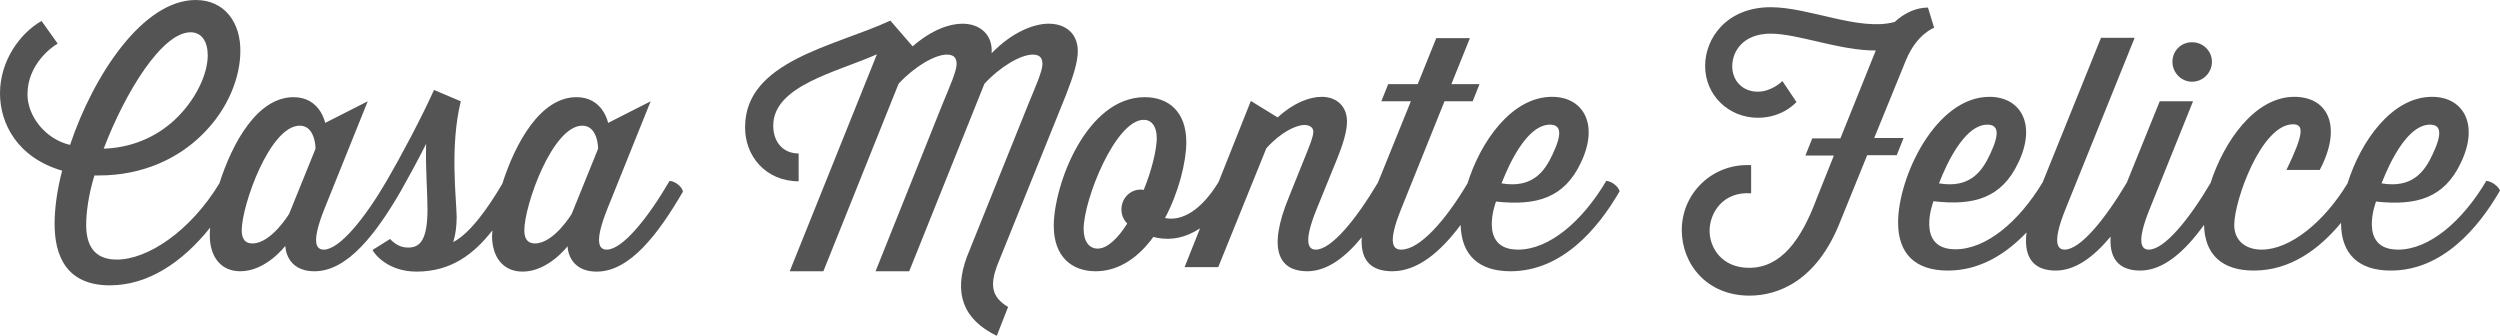
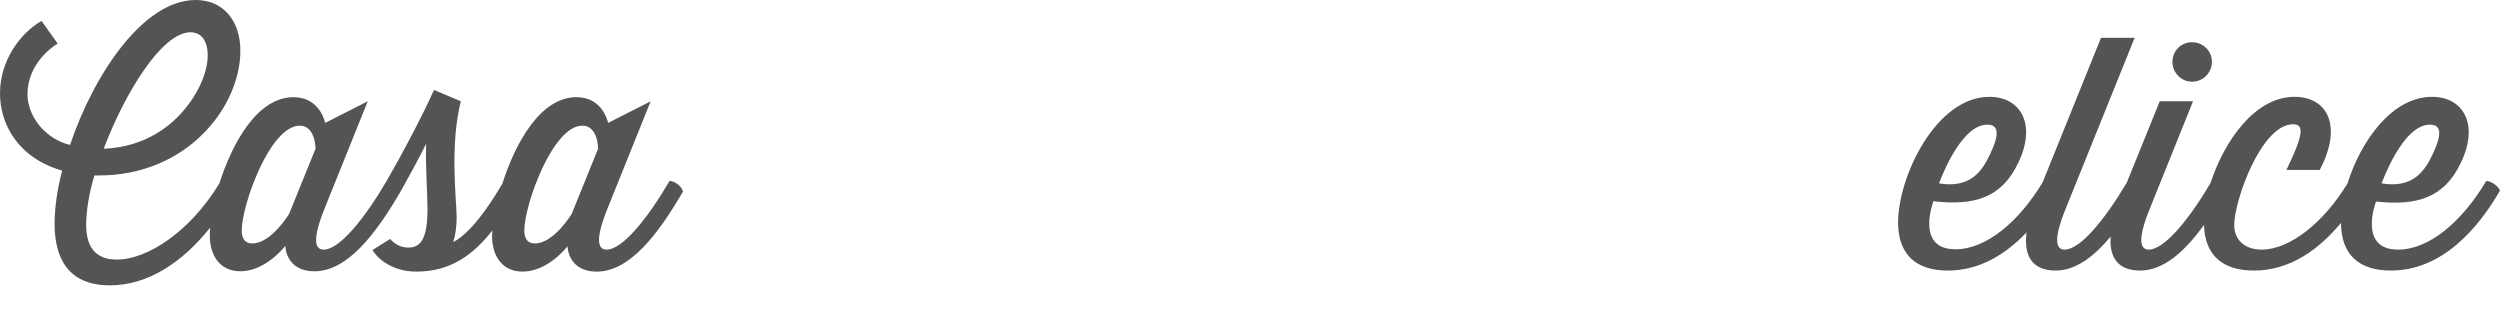
<svg xmlns="http://www.w3.org/2000/svg" version="1.1" id="Ebene_1" x="0px" y="0px" viewBox="0 0 728.1 97.8" style="enable-background:new 0 0 728.1 97.8;" xml:space="preserve">
  <style type="text/css">
	.st0{display:none;}
	.st1{display:inline;}
	.st2{display:inline;fill:url(#SVGID_1_);}
	.st3{display:inline;fill:#FFFFFF;}
	.st4{display:inline;fill:url(#SVGID_2_);}
	.st5{fill:#545454;}
</style>
  <g>
    <path class="st5" d="M195,52.7c-6.3,10.8-13.7,20-18.3,20c-2.4,0-3.6-2.4,0.2-11.9l12.6-31.3l-12.4,6.3c0,0-1.4-7.5-9.2-7.5   c-10.5,0-17.8,13.3-21.6,25.2c-4.1,7-9.4,14.5-14.3,17c0.7-2.2,1-4.7,1-7.4c-0.1-5.5-2-20.6,1.2-33.6l-7.8-3.3   c-3.5,7.8-9.6,19.3-13.8,26.5c0,0,0,0,0,0c-6.3,10.8-13.7,20-18.3,20c-2.4,0-3.6-2.4,0.2-11.9l12.6-31.3l-12.4,6.3   c0,0-1.4-7.5-9.2-7.5c-10.5,0-17.8,13.2-21.6,25.1c-8.5,14-20.9,22.2-29.9,22.2c-6.9,0-8.9-4.6-8.9-10.1c0-3.6,0.7-8.9,2.4-14.4   h1.3c13,0,23.2-5.1,30-11.8c8-7.8,11.2-17.3,11.2-24.4C70.1,6.8,65.6,0,57,0C41.7,0,27.3,21.7,20.4,42.2C13.1,40.5,8,33.7,8,27.5   c0-8.7,7-13.8,8.8-14.8l-4.7-6.6C5.8,9.7,0,17.7,0,27.2c0,8.7,5,18.7,18.1,22.5c-1.5,5.7-2.2,11.1-2.2,15.5   c0,9.1,3.3,17.9,16.1,17.9c11.2,0,21.2-6.8,29.2-16.8c-0.1,0.9-0.1,1.6-0.1,2.3c0,5.9,3,10.4,8.9,10.4c7.5,0,13.1-7.4,13.1-7.4   s0,7.4,8.5,7.4c9.6,0,17.9-10.9,25.1-23.3c0,0,0,0,0,0c2.3-4.1,5-9,7.4-13.8c-0.2,7.3,0.4,14.2,0.4,19c0,8.7-2,11.2-5.6,11.2   c-1.9,0-3.6-0.7-5.3-2.5l-5.1,3.2c0.6,1.3,4.6,6.3,12.8,6.3c10.1,0,16.7-5.1,22.1-12c0,0.6-0.1,1.1-0.1,1.6c0,5.9,3,10.4,8.9,10.4   c7.5,0,13.1-7.4,13.1-7.4s0,7.4,8.5,7.4c9.6,0,17.9-10.9,25.1-23.3C198.6,54.2,196.4,52.7,195,52.7z M55.5,9.4c3.3,0,5,2.8,5,6.7   c0,5.1-3,12-8.4,17.6c-5.3,5.5-12.8,9.3-21.9,9.6C36.5,26.8,47.2,9.4,55.5,9.4z M84.2,62.3c0,0-5.2,8.6-10.7,8.6   c-2,0-3.1-1.2-3.1-3.8c0-7.3,8.2-30.5,16.9-30.5c4.6,0,4.6,6.7,4.6,6.7L84.2,62.3z M166.5,62.3c0,0-5.2,8.6-10.7,8.6   c-2,0-3.1-1.2-3.1-3.8c0-7.3,8.2-30.5,16.9-30.5c4.6,0,4.6,6.7,4.6,6.7L166.5,62.3z" />
-     <path class="st5" d="M290.3,77.6l20.1-49.8c2.2-5.6,3.5-9.8,3.5-12.9c0-4.9-3.3-8-8.5-8c-3.8,0-10.2,2-16.6,8.6   c0.4-5.3-3.3-8.6-8.5-8.6c-3.8,0-9,1.8-14.5,6.6L259.3,6c-16.1,7.5-42.3,11.7-42.3,31c-0.1,8.4,6,15.8,15.6,15.8v-8.1   c-4.5,0-7.4-3.3-7.4-8.1c0-11.7,18.6-15.6,30.2-20.8L230,79h9.8l21.9-54.6c4.5-4.9,10.5-8.5,14.1-8.5c2.4,0,2.8,1.4,2.8,2.8   c0,2-2,6.5-4.1,11.6L255,79h9.8l21.9-54.6c4.5-4.9,10.5-8.5,14.1-8.5c2.4,0,2.8,1.4,2.8,2.8c0,2-2,6.5-4.1,11.6l-17.9,44.5   c-3.9,10.5-1.2,18.2,8.7,23l3.3-8.4C288.7,86.5,288.4,83,290.3,77.6z" />
-     <path class="st5" d="M467.8,52.7c-7,11.8-16.6,20-25.7,20c-11.8,0-6.4-14-6.4-14c11.9,1.3,19.9-1.1,24.7-11.3   c5.4-11.2,0.7-19.2-8.4-19.2c-11.7,0-20.8,13-24.6,25.2c-6.4,10.8-13.9,19.3-19.3,19.3c-2.1,0-4.3-1.3,0-11.9l12.6-31.3h8.2l2-5   h-8.2l5.4-13.4h-9.8l-5.4,13.4h-8.6l-2,5h8.6l-9.6,23.7c-6.3,10.6-13.5,19.5-18.1,19.5c-1.5,0-4.2-0.9,0.3-11.9l5.7-14   c2-4.9,3.1-8.6,3.1-11.4c0-4.7-3.3-7.2-7.3-7.2c-3.6,0-8.2,1.7-12.9,6l-7.8-4.8L354.9,53c-5.1,8.4-10.8,11.5-15.6,10.5   c4-7.5,6.2-16.4,6.2-22.1c0-8.9-5.2-13.1-12.1-13.1c-17,0-26.5,25.5-26.5,37.5c0,9,5.3,13.2,12.2,13.2c6.9,0,12.6-4.2,16.8-10   c4.9,1.3,9.5,0.2,13.6-2.5l-4.5,11.3h9.8l14-34.6c4.1-4.6,8.6-6.8,11.1-6.8c1.5,0,2.6,0.7,2.6,2c0,1.5-1.4,4.8-3.3,9.5l-3.7,9.2   C368.7,73.4,373,79,380.7,79c5.7,0,11-3.9,15.9-9.9c-0.5,7.3,3.3,9.9,8.9,9.9c7.4,0,14.1-5.7,19.9-13.5c0.2,8.8,5.3,13.5,14.5,13.5   c14.9,0,25.4-12.2,31.8-23.3C471.3,54.2,469.2,52.7,467.8,52.7z M451.4,36.3c3.3,0,3.6,2.7,0.8,8.6c-2.4,5.2-6,10-14.9,8.5   C437.4,53.4,443.3,36.3,451.4,36.3z M333.1,55.3c-3.5-0.6-6.5,2.2-6.5,5.7c0,1.7,0.7,3.1,1.7,4.1c-2.7,4.3-5.8,7.3-8.6,7.3   c-2.5,0-4.1-2.1-4.1-5.7c0-8.6,9.3-31.8,17.5-31.8c2.1,0,3.8,1.6,3.8,5.5C336.8,43.9,335.4,49.7,333.1,55.3z" />
-     <path class="st5" d="M545.8,40.3l9.3-22.8c3.2-7.7,8.2-9.4,8.2-9.4l-1.8-5.9c-3.6,0-7,1.7-9.7,4.2c-10.3,2.8-24.8-4.3-36.1-4.3   c-12.7,0-19.1,8.9-19.1,17.1c0,8.5,6.8,15.1,15.4,15.1c7.3,0,11.2-4.6,11.2-4.6l-4.1-6.1c0,0-3,3.1-7.2,3.1c-4.2,0-7.4-3-7.4-7.4   c0-4.4,3.2-9.5,11.2-9.5c7.9,0,20.3,5,30.6,4.9L536,40.3h-8.2l-2,5h8.3l-5,12.5C524.6,69.9,518.7,78,509.4,78   c-7.9,0-11.5-5.8-11.5-10.8c0-5.1,3.8-11.5,12.1-10.9v-8.2c-11.3-0.6-20.2,8.2-20.2,18.9c0,9.9,7.3,19.1,19.7,19.1   c8.1,0,19.6-4,26.5-21.7l7.8-19.2h8.6l2-5H545.8z" />
    <path class="st5" d="M638.4,23.8c3.2,0,5.8-2.6,5.8-5.8s-2.6-5.7-5.8-5.7s-5.7,2.5-5.7,5.7S635.3,23.8,638.4,23.8z" />
    <path class="st5" d="M724.1,52.7c-7,11.8-16.6,20-25.7,20c-11.8,0-6.4-14-6.4-14c11.9,1.3,19.9-1.1,24.7-11.3   c5.4-11.2,0.7-19.2-8.4-19.2c-11.7,0-20.8,13-24.6,25.2c-6.9,11.4-16.8,19.3-25,19.3c-4.7,0-8-2.6-8-7.2c0-7.1,7.9-29.3,17.1-29.3   c3.1,0,3.4,2.4-1.9,13.3h9.7c6.7-12.7,2.4-21.3-7.4-21.3c-11.5,0-20.5,13-24.4,25.1c-6.2,10.5-13.4,19.4-18,19.4   c-2,0-3.8-1.8,0.3-11.9l12.6-31.3H629l-9.6,23.7c-6.3,10.6-13.5,19.5-18.1,19.5c-2,0-3.8-1.8,0.3-11.9l20.1-49.8h-9.8l-17,42.1   c-7,11.6-16.5,19.5-25.4,19.5c-11.8,0-6.4-14-6.4-14C575,60,583,57.6,587.8,47.4c5.4-11.2,0.7-19.2-8.4-19.2   c-15.6,0-26.6,23.3-26.6,36.6c0,9.2,5.1,14,14.5,14c9.3,0,16.9-4.8,22.9-11.1c-1,8.2,2.9,11.1,8.5,11.1c5.7,0,11-3.9,16-9.9   c-0.5,7.3,3.3,9.9,8.6,9.9c6.7,0,12.9-5.4,18.6-13.3c0.2,8.7,5.3,13.3,14.5,13.3c10.7,0,19.1-6.3,25.4-13.9   c0,9.1,5.1,13.9,14.5,13.9c14.9,0,25.4-12.2,31.8-23.3C727.6,54.2,725.5,52.7,724.1,52.7z M707.7,36.3c3.3,0,3.6,2.7,0.8,8.6   c-2.4,5.2-6,10-14.9,8.5C693.7,53.4,699.6,36.3,707.7,36.3z M578.8,36.3c3.3,0,3.6,2.7,0.8,8.6c-2.4,5.2-6,10-14.9,8.5   C564.8,53.4,570.7,36.3,578.8,36.3z" />
  </g>
</svg>